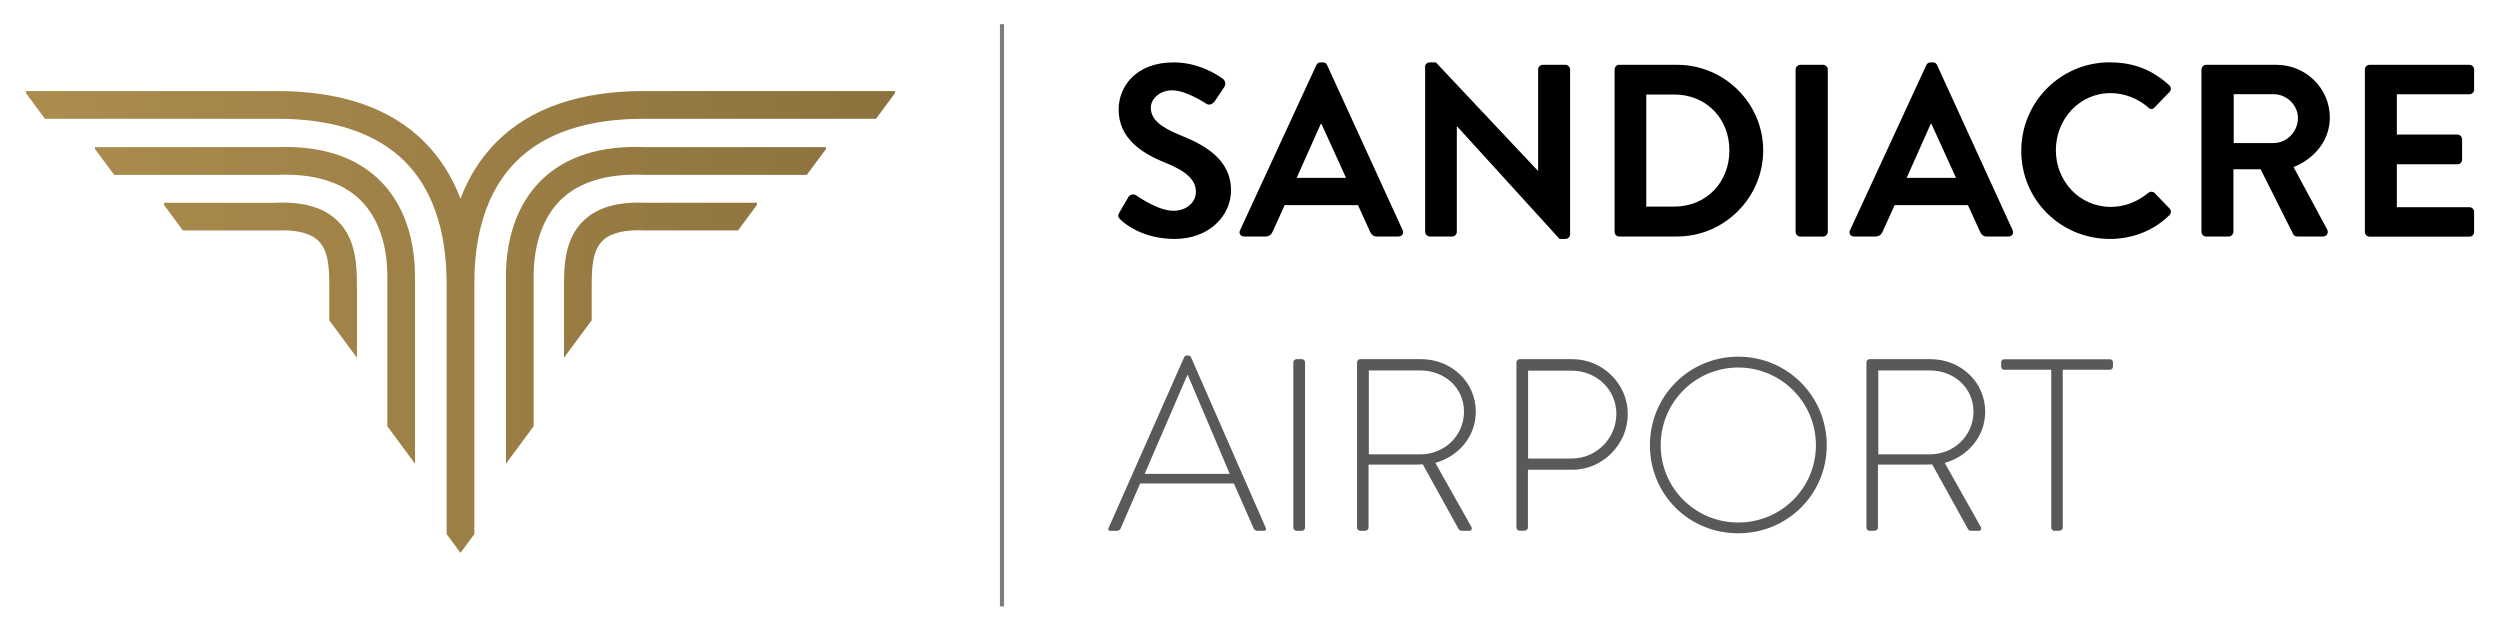
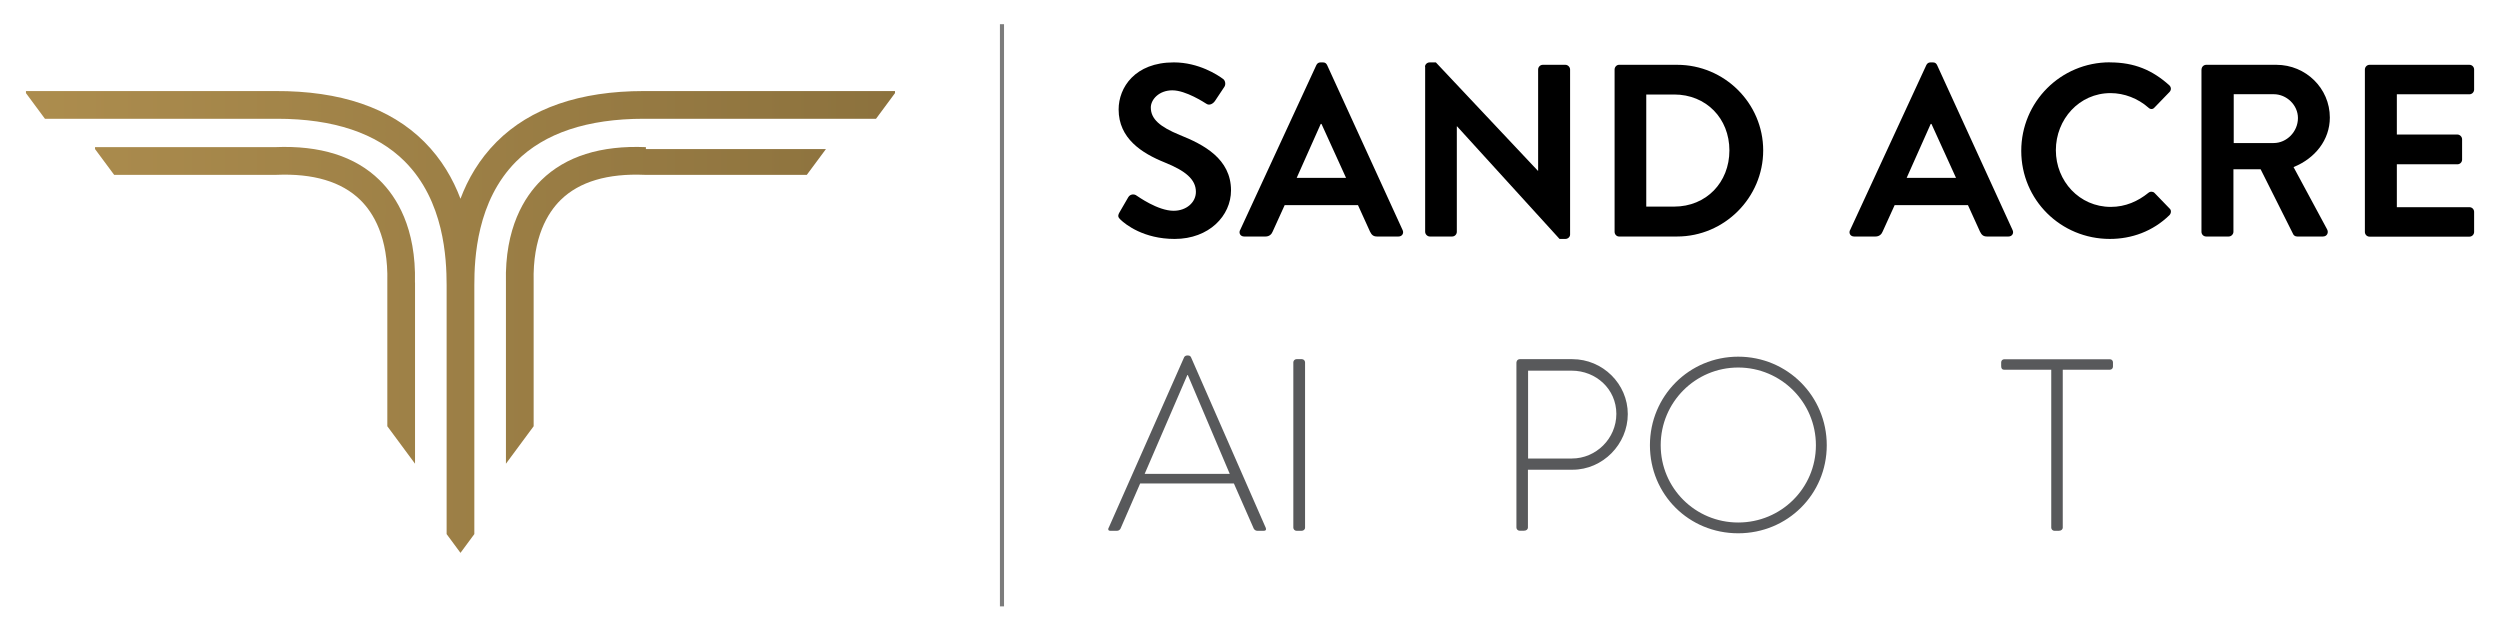
<svg xmlns="http://www.w3.org/2000/svg" xmlns:xlink="http://www.w3.org/1999/xlink" id="Layer_1" data-name="Layer 1" viewBox="0 0 341 86">
  <defs>
    <style>
      .cls-1 {
        fill: #58595b;
      }

      .cls-2 {
        fill: #7c7c7c;
      }

      .cls-3 {
        fill: url(#linear-gradient-5);
      }

      .cls-4 {
        fill: url(#linear-gradient-4);
      }

      .cls-5 {
        fill: url(#linear-gradient-3);
      }

      .cls-6 {
        fill: url(#linear-gradient-2);
      }

      .cls-7 {
        fill: url(#linear-gradient);
      }
    </style>
    <linearGradient id="linear-gradient" x1="-68.18" y1="41.64" x2="195.29" y2="41.64" gradientUnits="userSpaceOnUse">
      <stop offset="0" stop-color="#c09d58" />
      <stop offset="1" stop-color="#786133" />
    </linearGradient>
    <linearGradient id="linear-gradient-2" x1="-68.18" y1="38.21" x2="195.29" y2="38.21" xlink:href="#linear-gradient" />
    <linearGradient id="linear-gradient-3" x1="-68.18" y1="43.92" x2="195.29" y2="43.92" xlink:href="#linear-gradient" />
    <linearGradient id="linear-gradient-4" x1="-68.18" x2="195.29" xlink:href="#linear-gradient" />
    <linearGradient id="linear-gradient-5" x1="-68.18" y1="38.21" x2="195.29" y2="38.21" xlink:href="#linear-gradient" />
  </defs>
  <g>
    <path d="M152.69,28.98l1.2-2.07c.27-.47.84-.47,1.14-.23.17.1,2.88,2.07,5.05,2.07,1.74,0,3.04-1.14,3.04-2.58,0-1.71-1.44-2.88-4.25-4.01-3.14-1.27-6.29-3.28-6.29-7.23,0-2.98,2.21-6.42,7.53-6.42,3.41,0,6.02,1.74,6.69,2.24.33.2.43.77.2,1.1l-1.27,1.91c-.27.4-.77.67-1.17.4-.27-.17-2.81-1.84-4.65-1.84s-2.94,1.27-2.94,2.34c0,1.57,1.24,2.64,3.95,3.75,3.25,1.3,6.99,3.24,6.99,7.56,0,3.45-2.98,6.62-7.69,6.62-4.22,0-6.69-1.97-7.36-2.61-.3-.3-.47-.47-.17-1Z" />
    <path d="M169.15,31.39l10.4-22.51c.1-.2.27-.37.57-.37h.33c.33,0,.47.17.57.37l10.3,22.51c.2.43-.07.87-.57.87h-2.91c-.5,0-.74-.2-.97-.67l-1.64-3.61h-10l-1.64,3.61c-.13.33-.43.67-.97.67h-2.91c-.5,0-.77-.43-.57-.87ZM183.6,24.26l-3.35-7.36h-.1l-3.28,7.36h6.72Z" />
    <path d="M194.37,9.11c0-.33.3-.6.64-.6h.84l13.92,14.79h.03v-13.82c0-.33.27-.64.64-.64h3.08c.33,0,.64.3.64.64v22.51c0,.33-.3.6-.64.6h-.8l-13.98-15.36h-.03v14.39c0,.33-.27.64-.64.64h-3.04c-.33,0-.64-.3-.64-.64V9.11Z" />
    <path d="M220.23,9.48c0-.33.27-.64.6-.64h7.93c6.46,0,11.74,5.25,11.74,11.68s-5.29,11.74-11.74,11.74h-7.93c-.33,0-.6-.3-.6-.64V9.48ZM228.36,28.18c4.35,0,7.53-3.28,7.53-7.66s-3.18-7.63-7.53-7.63h-3.81v15.29h3.81Z" />
-     <path d="M244.92,9.48c0-.33.3-.64.64-.64h3.11c.33,0,.64.3.64.64v22.15c0,.33-.3.64-.64.64h-3.11c-.33,0-.64-.3-.64-.64V9.48Z" />
    <path d="M252.35,31.39l10.4-22.51c.1-.2.27-.37.57-.37h.33c.33,0,.47.17.57.37l10.3,22.51c.2.43-.07.87-.57.87h-2.91c-.5,0-.74-.2-.97-.67l-1.64-3.61h-10l-1.64,3.61c-.13.33-.43.67-.97.67h-2.91c-.5,0-.77-.43-.57-.87ZM266.8,24.26l-3.35-7.36h-.1l-3.28,7.36h6.72Z" />
    <path d="M287.78,8.51c3.38,0,5.82,1.07,8.1,3.11.3.27.3.67.03.94l-2.04,2.11c-.23.27-.57.27-.84,0-1.41-1.24-3.28-1.97-5.15-1.97-4.28,0-7.46,3.58-7.46,7.79s3.21,7.73,7.49,7.73c2.01,0,3.71-.77,5.12-1.91.27-.23.64-.2.84,0l2.07,2.14c.27.23.2.67-.03.9-2.27,2.21-5.15,3.24-8.13,3.24-6.69,0-12.08-5.32-12.08-12.01s5.39-12.08,12.08-12.08Z" />
    <path d="M300.29,9.48c0-.33.27-.64.64-.64h9.57c4.01,0,7.29,3.21,7.29,7.19,0,3.08-2.04,5.59-4.95,6.76l4.58,8.5c.23.43,0,.97-.57.97h-3.51c-.3,0-.47-.17-.54-.3l-4.45-8.87h-3.71v8.53c0,.33-.3.64-.64.64h-3.08c-.37,0-.64-.3-.64-.64V9.48ZM310.13,19.51c1.77,0,3.31-1.54,3.31-3.41,0-1.77-1.54-3.25-3.31-3.25h-5.45v6.66h5.45Z" />
    <path d="M322.57,9.48c0-.33.27-.64.64-.64h13.62c.37,0,.64.3.64.64v2.74c0,.33-.27.64-.64.64h-9.9v5.49h8.26c.33,0,.64.3.64.64v2.78c0,.37-.3.64-.64.64h-8.26v5.85h9.9c.37,0,.64.3.64.64v2.74c0,.33-.27.64-.64.64h-13.62c-.37,0-.64-.3-.64-.64V9.48Z" />
    <path class="cls-1" d="M151.22,72l10.3-23.28c.07-.13.23-.23.4-.23h.1c.17,0,.33.03.43.23l10.2,23.28c.07.2.07.4-.3.4h-.87c-.23,0-.4-.17-.47-.3l-2.71-6.16h-12.78l-2.68,6.16c-.07.13-.23.3-.47.3h-.94c-.23,0-.33-.13-.23-.4ZM167.74,64.64l-5.72-13.48h-.07l-5.82,13.48h11.61Z" />
    <path class="cls-1" d="M176.41,49.42c0-.23.2-.43.43-.43h.74c.23,0,.43.2.43.43v22.55c0,.27-.23.43-.47.43h-.7c-.23,0-.43-.2-.43-.43v-22.55Z" />
-     <path class="cls-1" d="M185.11,49.42c0-.23.17-.43.43-.43h8.3c4.08,0,7.46,3.08,7.46,7.16,0,3.38-2.34,6.09-5.52,6.99l4.88,8.66c.17.27.1.6-.23.6h-1.04c-.23,0-.37-.1-.47-.3l-4.85-8.76c-.43.03-.8.03-1.24.03h-6.16v8.6c0,.23-.2.43-.54.43h-.6c-.23,0-.43-.2-.43-.43v-22.55ZM193.77,61.97c3.21,0,5.92-2.51,5.92-5.82s-2.71-5.62-5.95-5.62h-7.03v11.44h7.06Z" />
    <path class="cls-1" d="M206.85,49.42c0-.23.2-.43.43-.43h7.19c4.15,0,7.56,3.38,7.56,7.49s-3.41,7.59-7.53,7.59h-6.09v7.89c0,.23-.2.43-.54.43h-.6c-.23,0-.43-.2-.43-.43v-22.55ZM214.41,62.54c3.28,0,6.06-2.71,6.06-6.09s-2.78-5.89-6.09-5.89h-5.95v11.98h5.99Z" />
    <path class="cls-1" d="M237.09,48.65c6.72,0,12.08,5.39,12.08,12.08s-5.35,12.01-12.08,12.01-12.04-5.29-12.04-12.01,5.35-12.08,12.04-12.08ZM237.09,71.27c5.85,0,10.6-4.68,10.6-10.54s-4.75-10.6-10.6-10.6-10.57,4.75-10.57,10.6,4.72,10.54,10.57,10.54Z" />
-     <path class="cls-1" d="M254.59,49.42c0-.23.17-.43.43-.43h8.3c4.08,0,7.46,3.08,7.46,7.16,0,3.38-2.34,6.09-5.52,6.99l4.88,8.66c.17.27.1.6-.23.6h-1.04c-.23,0-.37-.1-.47-.3l-4.85-8.76c-.43.03-.8.03-1.24.03h-6.16v8.6c0,.23-.2.43-.54.43h-.6c-.23,0-.43-.2-.43-.43v-22.55ZM263.26,61.97c3.21,0,5.92-2.51,5.92-5.82s-2.71-5.62-5.95-5.62h-7.03v11.44h7.06Z" />
    <path class="cls-1" d="M279.78,50.43h-6.39c-.33,0-.43-.2-.43-.5v-.5c0-.27.2-.43.43-.43h14.39c.27,0,.43.2.43.43v.57c0,.23-.17.43-.43.43h-6.42v21.54c0,.23-.2.43-.54.43h-.6c-.23,0-.43-.2-.43-.43v-21.54Z" />
  </g>
  <g>
-     <path class="cls-7" d="M88.1,20.07c-6.15-.26-10.94,1.25-14.26,4.5-2.3,2.26-5.01,6.52-4.83,13.97,0,.09,0,.16,0,.21v24.5l3.78-5.11v-19.39c0-.07,0-.17,0-.3-.15-6.1,1.93-9.45,3.69-11.18,2.54-2.49,6.41-3.64,11.49-3.42h22.08s2.61-3.52,2.61-3.52v-.26h-24.56Z" />
-     <path class="cls-6" d="M88.1,27.66c-3.82-.18-6.6.62-8.49,2.42-2.69,2.58-2.68,6.42-2.68,9.23v.43s0,9.05,0,9.05l3.78-5.11v-4.38c0-2.36-.01-5.03,1.51-6.49,1.09-1.05,3.03-1.51,5.75-1.38h12.7s2.58-3.49,2.58-3.49v-.29h-15.14Z" />
+     <path class="cls-7" d="M88.1,20.07c-6.15-.26-10.94,1.25-14.26,4.5-2.3,2.26-5.01,6.52-4.83,13.97,0,.09,0,.16,0,.21v24.5l3.78-5.11v-19.39c0-.07,0-.17,0-.3-.15-6.1,1.93-9.45,3.69-11.18,2.54-2.49,6.41-3.64,11.49-3.42h22.08s2.61-3.52,2.61-3.52h-24.56Z" />
    <path class="cls-5" d="M37.57,16.2c.08,0,.16,0,.24,0,7.68,0,13.53,1.96,17.39,5.81,5.4,5.4,5.71,13.25,5.72,16.87v.15c0,.19,0,.37,0,.53,0,.15,0,.29,0,.42v32.87l1.89,2.56,1.89-2.56v-32.87c0-.13,0-.27,0-.42,0-.16,0-.34,0-.53v-.15c0-3.62.32-11.47,5.72-16.87,3.86-3.86,9.71-5.81,17.4-5.81.08,0,.16,0,.24,0h31.43l2.59-3.5v-.28h-34.01c-.09,0-.17,0-.26,0-8.72,0-15.47,2.33-20.06,6.92-2.37,2.37-3.93,5.08-4.94,7.77-1.01-2.68-2.56-5.39-4.94-7.77-4.64-4.64-11.47-6.96-20.31-6.92H3.54v.28l2.59,3.5h31.44Z" />
    <path class="cls-4" d="M56.6,38.54c.18-7.46-2.52-11.71-4.83-13.97-3.31-3.25-8.11-4.76-14.26-4.5H12.96v.26l2.61,3.52h22.08c5.08-.22,8.94.93,11.49,3.42,1.77,1.73,3.84,5.08,3.69,11.18,0,.13,0,.23,0,.3v19.39l3.78,5.11v-24.5s0-.12,0-.21Z" />
-     <path class="cls-3" d="M48.68,39.31c0-2.81.02-6.65-2.68-9.23-1.89-1.81-4.67-2.6-8.49-2.42h-15.14v.29l2.58,3.49h12.7c2.72-.13,4.65.33,5.75,1.38,1.52,1.46,1.52,4.13,1.51,6.49v.44s0,3.94,0,3.94l3.78,5.11v-9.48Z" />
  </g>
  <rect class="cls-2" x="136.39" y="3.3" width=".56" height="79.41" />
</svg>